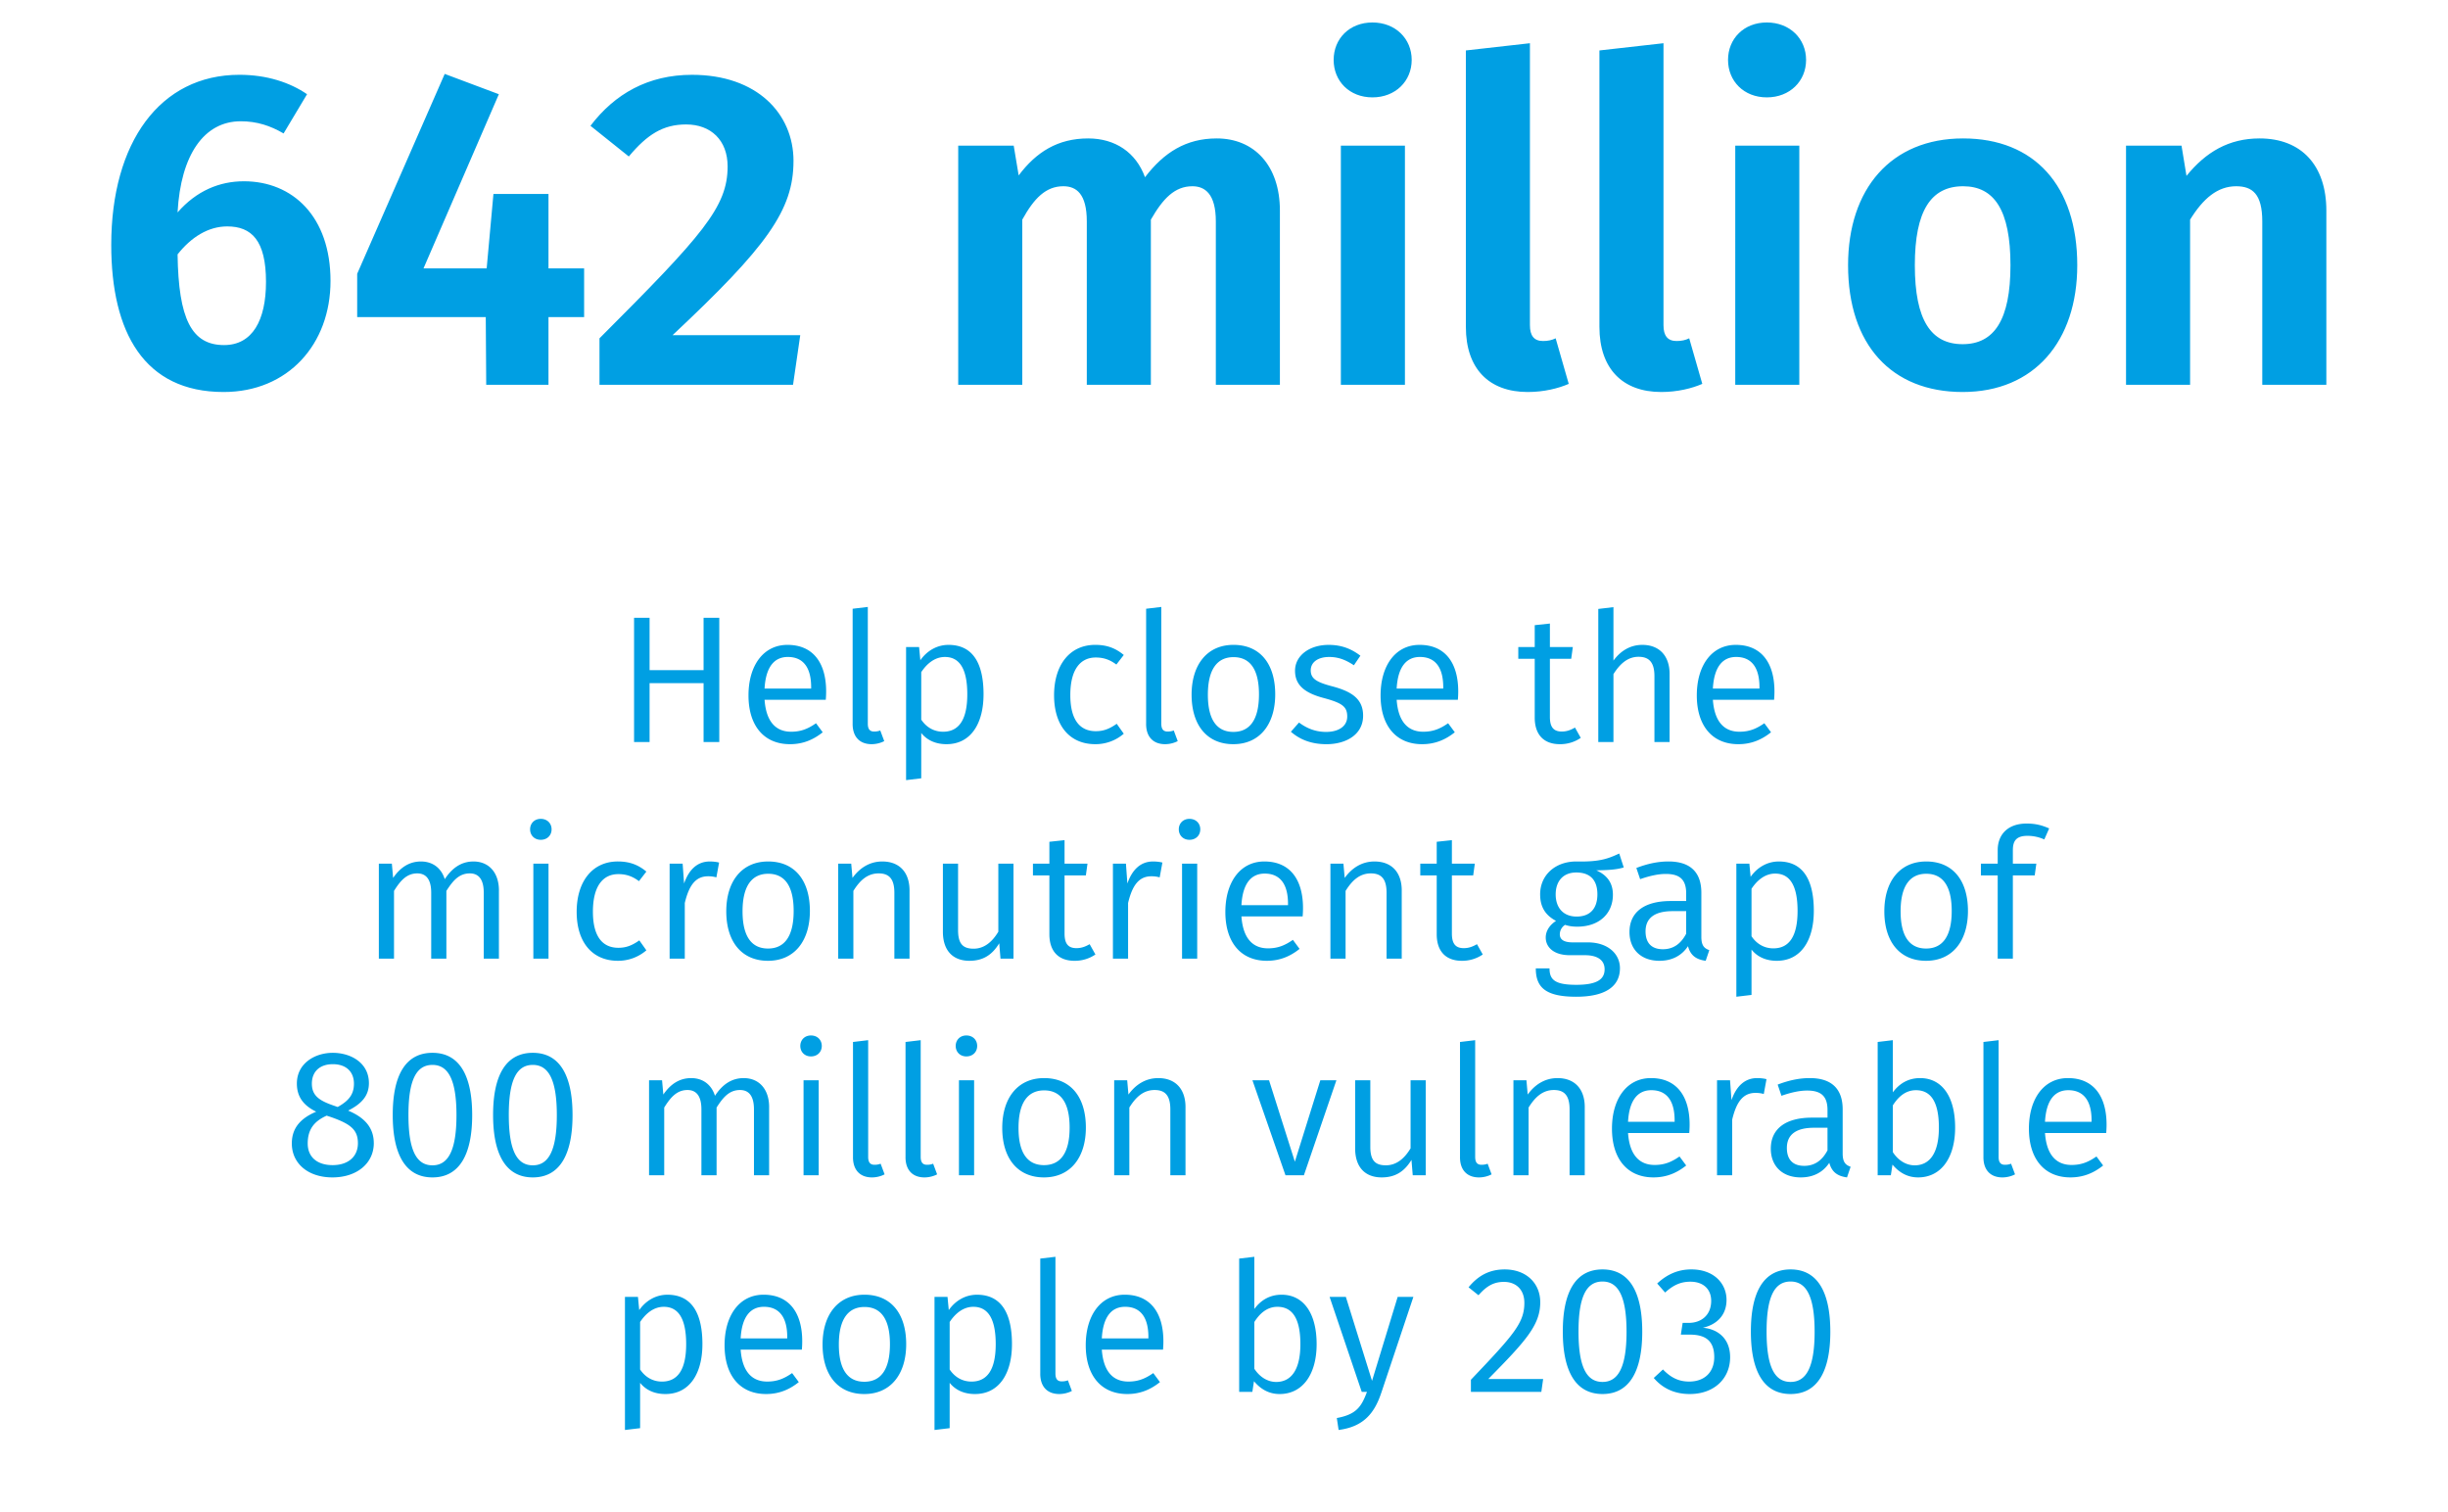
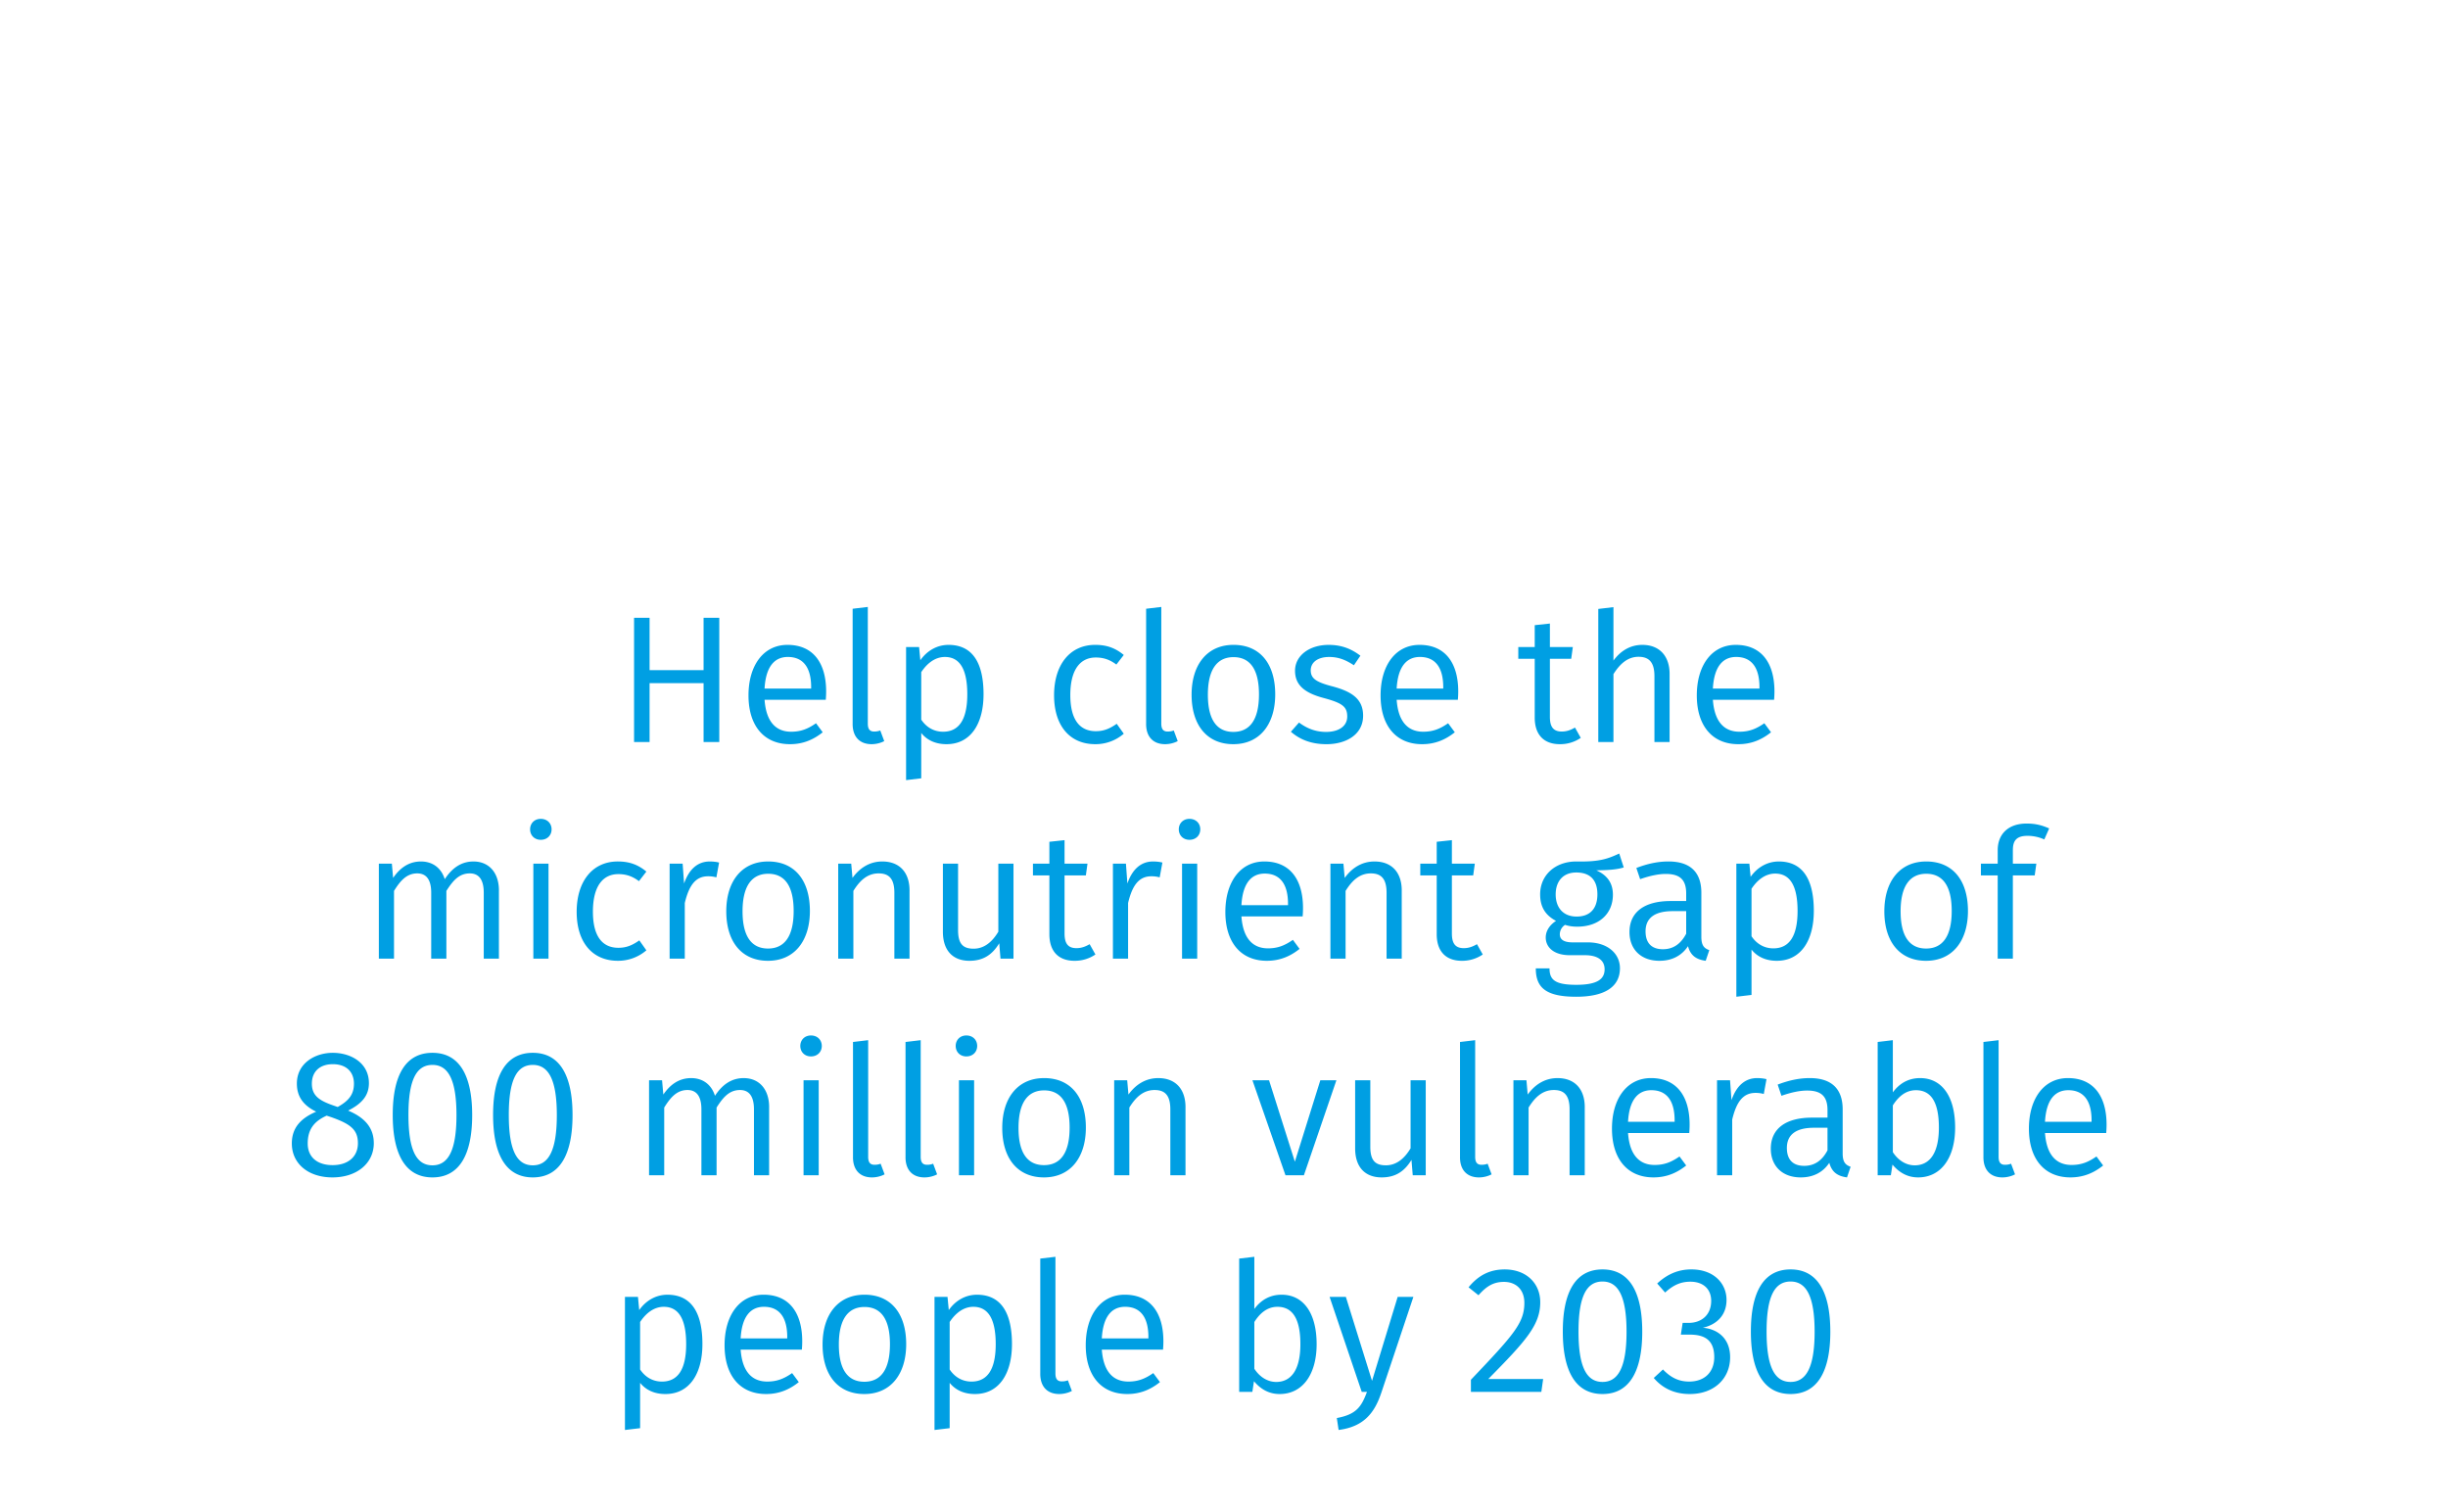
<svg xmlns="http://www.w3.org/2000/svg" data-name="Grafik" width="217" height="134" viewBox="0 0 217 134">
  <g fill="#009fe3">
-     <path d="M29.298 24.908c0 5.599-3.759 9.838-9.479 9.838-7.039 0-9.958-5.279-9.958-13.038 0-9.079 4.319-15.078 11.358-15.078 2.439 0 4.479.68 5.999 1.72l-2.08 3.479c-1.16-.68-2.359-1.08-3.799-1.08-3.239 0-5.319 2.96-5.599 8.079 1.68-1.92 3.719-2.76 5.879-2.76 4.319 0 7.679 3.12 7.679 8.838zm-5.719.08c0-3.679-1.28-4.919-3.439-4.919-1.68 0-3.199.959-4.399 2.479.08 5.719 1.24 8.039 4.119 8.039 2.52 0 3.719-2.2 3.719-5.599zM51.778 28.107h-3.159v5.999H43.1l-.04-5.999H31.662v-3.839l7.759-17.717 4.799 1.8-6.679 15.438h5.599l.6-6.599h4.879v6.599h3.159v4.319zM70.338 14.27c0 4.359-2.36 7.599-10.718 15.438h11.318l-.64 4.399H53.141v-4.119c9.158-9.159 11.358-11.638 11.358-15.238 0-2.32-1.48-3.719-3.679-3.719-2.04 0-3.439.88-5.079 2.839l-3.399-2.719c2.16-2.84 5.119-4.52 8.999-4.52 5.759 0 8.999 3.439 8.999 7.639zM113.455 18.669v15.438h-5.679V19.629c0-2.439-.96-3.12-2.08-3.12-1.56 0-2.6 1.08-3.679 2.959v14.638h-5.679V19.628c0-2.439-.92-3.12-2.08-3.12-1.56 0-2.6 1.08-3.639 2.959v14.638H84.94V12.91h4.919l.44 2.639c1.56-2.08 3.479-3.279 6.159-3.279 2.4 0 4.239 1.24 5.039 3.439 1.68-2.2 3.639-3.439 6.359-3.439 3.32 0 5.599 2.399 5.599 6.399zM125.138 5.311c0 1.88-1.44 3.32-3.479 3.32s-3.439-1.44-3.439-3.32 1.4-3.319 3.439-3.319 3.479 1.44 3.479 3.319zm-.6 28.795h-5.679V12.91h5.679v21.196zM129.94 28.987V4.471l5.679-.64v24.996c0 .92.36 1.4 1.16 1.4.44 0 .8-.08 1.12-.24l1.16 4.039c-.92.4-2.2.72-3.639.72-3.439 0-5.479-2.08-5.479-5.759zM141.779 28.987V4.471l5.679-.64v24.996c0 .92.36 1.4 1.16 1.4.44 0 .8-.08 1.12-.24l1.16 4.039c-.92.4-2.2.72-3.639.72-3.439 0-5.479-2.08-5.479-5.759zM160.098 5.311c0 1.88-1.44 3.32-3.479 3.32s-3.439-1.44-3.439-3.32 1.4-3.319 3.439-3.319 3.479 1.44 3.479 3.319zm-.6 28.795h-5.679V12.91h5.679v21.196zM184.136 23.508c0 6.719-3.8 11.238-10.158 11.238-6.319 0-10.158-4.199-10.158-11.238 0-6.759 3.799-11.238 10.198-11.238 6.319 0 10.118 4.199 10.118 11.238zm-14.398 0c0 4.879 1.44 6.999 4.239 6.999s4.239-2.16 4.239-6.999c0-4.879-1.44-6.999-4.199-6.999-2.84 0-4.279 2.16-4.279 6.999zM206.216 18.669v15.438h-5.679V19.629c0-2.439-.88-3.12-2.32-3.12-1.64 0-2.919 1.08-4.079 2.959v14.638h-5.679V12.91h4.919l.44 2.679c1.72-2.12 3.759-3.319 6.479-3.319 3.719 0 5.919 2.399 5.919 6.399z" />
-   </g>
+     </g>
  <g fill="#009fe3">
    <path d="M62.368 60.552h-4.786v5.218h-1.376V54.757h1.376v4.642h4.786v-4.642h1.392V65.77h-1.392v-5.218zM73.2 62.025h-5.426c.144 2.033 1.073 2.833 2.353 2.833.848 0 1.473-.24 2.209-.752l.592.801c-.816.656-1.745 1.056-2.897 1.056-2.321 0-3.682-1.648-3.682-4.322 0-2.641 1.312-4.481 3.458-4.481 2.257 0 3.425 1.584 3.425 4.129 0 .288-.016.56-.032.736zm-1.297-1.121c0-1.696-.672-2.673-2.065-2.673-1.168 0-1.953.832-2.065 2.801h4.13v-.128zM75.581 64.17V53.958l1.345-.16v10.34c0 .464.16.704.56.704.208 0 .384-.032.544-.096l.352.944c-.304.16-.704.272-1.121.272-1.024 0-1.681-.624-1.681-1.792zM87.184 61.545c0 2.577-1.12 4.417-3.281 4.417-.944 0-1.713-.336-2.241-.992v4.018l-1.344.16V57.352h1.153l.112 1.168c.608-.864 1.504-1.36 2.497-1.36 2.209 0 3.105 1.712 3.105 4.386zm-1.44 0c0-2.241-.672-3.313-1.985-3.313-.928 0-1.633.64-2.097 1.345v4.209c.448.672 1.121 1.072 1.937 1.072 1.393 0 2.145-1.056 2.145-3.313zM99.615 58.055l-.656.848c-.56-.416-1.104-.624-1.825-.624-1.376 0-2.257 1.072-2.257 3.329 0 2.241.88 3.202 2.257 3.202.72 0 1.232-.224 1.857-.656l.624.88a3.824 3.824 0 01-2.529.928c-2.241 0-3.649-1.617-3.649-4.337 0-2.689 1.393-4.466 3.649-4.466.977 0 1.761.256 2.529.896zM101.597 64.17V53.958l1.345-.16v10.34c0 .464.16.704.56.704.208 0 .384-.032.544-.096l.352.944c-.304.16-.704.272-1.121.272-1.024 0-1.681-.624-1.681-1.792zM113.04 61.545c0 2.641-1.361 4.417-3.714 4.417s-3.698-1.712-3.698-4.386c0-2.641 1.361-4.417 3.714-4.417 2.369 0 3.698 1.696 3.698 4.386zm-5.97.032c0 2.225.8 3.297 2.257 3.297s2.273-1.072 2.273-3.329c0-2.225-.8-3.298-2.257-3.298-1.441 0-2.273 1.073-2.273 3.33zM120.591 58.119l-.576.849c-.752-.496-1.393-.736-2.193-.736-.992 0-1.633.464-1.633 1.185s.48 1.04 1.873 1.408c1.777.464 2.769 1.137 2.769 2.609 0 1.712-1.553 2.529-3.249 2.529-1.425 0-2.417-.464-3.153-1.104l.72-.816c.688.512 1.457.832 2.401.832 1.121 0 1.873-.512 1.873-1.36 0-.881-.432-1.201-2.097-1.649-1.809-.48-2.529-1.232-2.529-2.417 0-1.329 1.264-2.289 2.977-2.289 1.153 0 2.017.352 2.817.96zM129.231 62.025h-5.426c.144 2.033 1.073 2.833 2.353 2.833.848 0 1.473-.24 2.209-.752l.592.801c-.816.656-1.745 1.056-2.897 1.056-2.321 0-3.682-1.648-3.682-4.322 0-2.641 1.312-4.481 3.458-4.481 2.257 0 3.425 1.584 3.425 4.129 0 .288-.016.56-.032.736zm-1.297-1.121c0-1.696-.672-2.673-2.065-2.673-1.168 0-1.953.832-2.065 2.801h4.13v-.128zM140.126 65.402a3.22 3.22 0 01-1.857.56c-1.393 0-2.225-.816-2.225-2.353v-5.218h-1.457V57.35h1.457v-1.937l1.345-.144v2.081h2.033l-.144 1.041h-1.889v5.154c0 .88.304 1.296 1.056 1.296.4 0 .752-.112 1.168-.352l.512.913zM147.999 59.736v6.035h-1.344v-5.843c0-1.296-.544-1.712-1.408-1.712-.96 0-1.649.625-2.225 1.537v6.019h-1.344V53.975l1.344-.16v4.738c.624-.849 1.473-1.393 2.561-1.393 1.521 0 2.417.992 2.417 2.577zM157.262 62.025h-5.426c.144 2.033 1.073 2.833 2.353 2.833.848 0 1.473-.24 2.209-.752l.592.801c-.816.656-1.745 1.056-2.897 1.056-2.321 0-3.682-1.648-3.682-4.322 0-2.641 1.312-4.481 3.458-4.481 2.257 0 3.425 1.584 3.425 4.129 0 .288-.016.56-.032.736zm-1.297-1.121c0-1.696-.672-2.673-2.065-2.673-1.168 0-1.953.832-2.065 2.801h4.13v-.128zM44.226 78.936v6.034h-1.344v-5.842c0-1.296-.544-1.713-1.232-1.713-.945 0-1.489.625-2.081 1.553v6.002h-1.345v-5.842c0-1.296-.544-1.713-1.232-1.713-.928 0-1.489.625-2.065 1.553v6.002h-1.344v-8.419h1.153l.112 1.265c.592-.864 1.376-1.457 2.465-1.457 1.056 0 1.809.592 2.113 1.569.608-.929 1.409-1.569 2.545-1.569 1.376 0 2.257.993 2.257 2.577zM48.894 73.51c0 .528-.384.928-.96.928-.56 0-.944-.4-.944-.928s.384-.929.944-.929c.576 0 .96.4.96.929zm-.272 11.46h-1.344v-8.419h1.344v8.419zM57.296 77.255l-.656.848c-.56-.416-1.104-.624-1.825-.624-1.376 0-2.257 1.072-2.257 3.329 0 2.241.88 3.201 2.257 3.201.72 0 1.232-.224 1.857-.656l.624.88a3.824 3.824 0 01-2.529.928c-2.241 0-3.649-1.616-3.649-4.337 0-2.689 1.393-4.466 3.649-4.466.977 0 1.761.256 2.529.896zM63.743 76.455l-.24 1.312a2.645 2.645 0 00-.736-.096c-1.073 0-1.681.752-2.065 2.369v4.93h-1.344v-8.419h1.153l.128 1.761c.448-1.296 1.232-1.953 2.273-1.953.288 0 .592.032.832.096zM71.792 80.745c0 2.641-1.361 4.417-3.714 4.417s-3.698-1.712-3.698-4.386c0-2.641 1.361-4.417 3.714-4.417 2.369 0 3.698 1.697 3.698 4.386zm-5.97.032c0 2.225.8 3.298 2.257 3.298s2.273-1.073 2.273-3.33c0-2.225-.8-3.297-2.257-3.297-1.441 0-2.273 1.072-2.273 3.329zM80.624 78.936v6.034H79.28v-5.842c0-1.296-.528-1.713-1.393-1.713-.992 0-1.665.625-2.241 1.553v6.002h-1.344v-8.419h1.153l.112 1.265c.624-.864 1.504-1.457 2.641-1.457 1.537 0 2.417.976 2.417 2.577zM89.84 84.97h-1.152l-.112-1.36c-.624 1.024-1.425 1.552-2.641 1.552-1.489 0-2.353-.928-2.353-2.577V76.55h1.345v5.891c0 1.2.416 1.648 1.376 1.648s1.665-.624 2.193-1.504V76.55h1.344v8.419zM97.103 84.602a3.22 3.22 0 01-1.857.56c-1.393 0-2.225-.816-2.225-2.353v-5.218h-1.457V76.55h1.457v-1.937l1.345-.144v2.081h2.033l-.144 1.041h-1.889v5.154c0 .88.304 1.296 1.056 1.296.4 0 .752-.112 1.168-.352l.512.912zM103.039 76.455l-.24 1.312a2.645 2.645 0 00-.736-.096c-1.073 0-1.681.752-2.065 2.369v4.93h-1.344v-8.419h1.153l.128 1.761c.448-1.296 1.232-1.953 2.273-1.953.288 0 .592.032.832.096zM106.397 73.51c0 .528-.384.928-.96.928-.56 0-.944-.4-.944-.928s.384-.929.944-.929c.576 0 .96.4.96.929zm-.272 11.46h-1.344v-8.419h1.344v8.419zM115.471 81.225h-5.426c.144 2.033 1.073 2.833 2.353 2.833.848 0 1.473-.24 2.209-.752l.592.8c-.816.656-1.745 1.056-2.897 1.056-2.321 0-3.682-1.648-3.682-4.321 0-2.641 1.312-4.482 3.458-4.482 2.257 0 3.425 1.584 3.425 4.129 0 .288-.016.561-.032.736zm-1.297-1.12c0-1.697-.672-2.673-2.065-2.673-1.168 0-1.953.833-2.065 2.801h4.13v-.128zM124.255 78.936v6.034h-1.344v-5.842c0-1.296-.528-1.713-1.393-1.713-.992 0-1.665.625-2.241 1.553v6.002h-1.344v-8.419h1.153l.112 1.265c.624-.864 1.504-1.457 2.641-1.457 1.537 0 2.417.976 2.417 2.577zM131.438 84.602a3.22 3.22 0 01-1.857.56c-1.393 0-2.225-.816-2.225-2.353v-5.218h-1.457V76.55h1.457v-1.937l1.345-.144v2.081h2.033l-.144 1.041h-1.889v5.154c0 .88.304 1.296 1.056 1.296.4 0 .752-.112 1.168-.352l.512.912zM143.935 76.887c-.672.208-1.457.24-2.433.256.976.432 1.472 1.137 1.472 2.161 0 1.648-1.184 2.833-3.169 2.833-.384 0-.736-.048-1.073-.16a1.002 1.002 0 00-.464.833c0 .4.256.72 1.152.72h1.345c1.713 0 2.833.976 2.833 2.289 0 1.617-1.296 2.529-3.874 2.529-2.705 0-3.585-.816-3.585-2.513h1.217c0 1.008.48 1.456 2.369 1.456 1.857 0 2.513-.496 2.513-1.376 0-.832-.656-1.249-1.745-1.249h-1.328c-1.473 0-2.145-.736-2.145-1.568 0-.561.32-1.088.912-1.473-.96-.512-1.408-1.249-1.408-2.353 0-1.712 1.344-2.913 3.201-2.913 2.129.048 2.865-.272 3.81-.705l.4 1.233zm-6.034 2.385c0 1.185.672 1.969 1.857 1.969 1.2 0 1.841-.72 1.841-1.969s-.624-1.937-1.873-1.937c-1.2 0-1.825.816-1.825 1.937zM151.519 84.218l-.32.944c-.816-.112-1.344-.448-1.569-1.296-.592.896-1.489 1.296-2.529 1.296-1.665 0-2.657-1.04-2.657-2.545 0-1.792 1.344-2.753 3.649-2.753h1.377v-.672c0-1.249-.592-1.729-1.809-1.729-.64 0-1.408.16-2.273.464l-.336-.993c1.009-.384 1.921-.576 2.849-.576 2.001 0 2.913 1.024 2.913 2.769v3.906c0 .784.256 1.024.704 1.184zm-2.049-1.456v-2.001h-1.201c-1.569 0-2.401.592-2.401 1.792 0 1.024.528 1.584 1.537 1.584.912 0 1.585-.464 2.065-1.376zM160.783 80.745c0 2.577-1.12 4.417-3.281 4.417-.944 0-1.713-.336-2.241-.992v4.018l-1.344.16V76.551h1.153l.112 1.168c.608-.864 1.504-1.36 2.497-1.36 2.209 0 3.105 1.712 3.105 4.386zm-1.44 0c0-2.241-.672-3.313-1.985-3.313-.928 0-1.633.64-2.097 1.345v4.209c.448.672 1.121 1.073 1.937 1.073 1.393 0 2.145-1.057 2.145-3.313zM174.447 80.745c0 2.641-1.361 4.417-3.714 4.417s-3.698-1.712-3.698-4.386c0-2.641 1.361-4.417 3.714-4.417 2.369 0 3.698 1.697 3.698 4.386zm-5.97.032c0 2.225.8 3.298 2.257 3.298s2.273-1.073 2.273-3.33c0-2.225-.8-3.297-2.257-3.297-1.441 0-2.273 1.072-2.273 3.329zM178.428 75.334v1.216h2.081l-.144 1.041h-1.937v7.379h-1.344v-7.379h-1.489V76.55h1.489v-1.2c0-1.393.912-2.353 2.561-2.353.784 0 1.344.144 2.001.432l-.432.977a3.627 3.627 0 00-1.489-.32c-.944 0-1.296.4-1.296 1.249zM33.136 101.321c0 1.793-1.505 3.041-3.666 3.041-2.177 0-3.602-1.248-3.602-3.009 0-1.393.801-2.241 2.161-2.817-1.184-.576-1.713-1.376-1.713-2.497 0-1.776 1.585-2.721 3.185-2.721 1.585 0 3.201.88 3.201 2.689 0 1.089-.608 1.809-1.841 2.433 1.489.625 2.273 1.537 2.273 2.881zm-1.409.016c0-1.185-.624-1.697-2.337-2.305l-.432-.144c-1.153.512-1.681 1.265-1.681 2.465 0 1.216.848 1.92 2.209 1.92 1.376 0 2.241-.752 2.241-1.937zm-4.082-5.282c0 1.088.704 1.521 1.969 1.953l.32.112c1.009-.561 1.441-1.137 1.441-2.065 0-1.057-.688-1.729-1.873-1.729-1.12 0-1.857.625-1.857 1.729zM41.856 98.84c0 3.553-1.168 5.522-3.521 5.522s-3.521-1.969-3.521-5.538 1.168-5.506 3.521-5.506 3.521 1.953 3.521 5.522zm-5.65-.016c0 3.186.736 4.466 2.129 4.466 1.377 0 2.129-1.28 2.129-4.45s-.752-4.45-2.129-4.45c-1.393 0-2.129 1.265-2.129 4.434zM50.752 98.84c0 3.553-1.168 5.522-3.521 5.522s-3.521-1.969-3.521-5.538 1.168-5.506 3.521-5.506 3.521 1.953 3.521 5.522zm-5.65-.016c0 3.186.736 4.466 2.129 4.466 1.377 0 2.129-1.28 2.129-4.45s-.752-4.45-2.129-4.45c-1.393 0-2.129 1.265-2.129 4.434zM68.178 98.136v6.035h-1.344v-5.842c0-1.297-.544-1.713-1.232-1.713-.945 0-1.489.625-2.081 1.553v6.002h-1.345v-5.842c0-1.297-.544-1.713-1.232-1.713-.928 0-1.489.625-2.065 1.553v6.002h-1.344v-8.419h1.153l.112 1.265c.592-.864 1.376-1.457 2.465-1.457 1.056 0 1.809.592 2.113 1.568.608-.928 1.409-1.568 2.545-1.568 1.376 0 2.257.992 2.257 2.577zM72.846 92.71c0 .528-.384.928-.96.928-.56 0-.944-.4-.944-.928s.384-.929.944-.929c.576 0 .96.4.96.929zm-.272 11.46H71.23v-8.419h1.344v8.419zM75.613 102.57V92.358l1.345-.16v10.34c0 .464.16.705.56.705.208 0 .384-.032.544-.096l.352.944c-.304.16-.704.272-1.121.272-1.024 0-1.681-.624-1.681-1.792zM80.269 102.57V92.358l1.345-.16v10.34c0 .464.16.705.56.705.208 0 .384-.032.544-.096l.352.944c-.304.16-.704.272-1.121.272-1.024 0-1.681-.624-1.681-1.792zM86.621 92.71c0 .528-.384.928-.96.928-.56 0-.944-.4-.944-.928s.384-.929.944-.929c.576 0 .96.4.96.929zm-.272 11.46h-1.344v-8.419h1.344v8.419zM96.255 99.945c0 2.641-1.361 4.417-3.714 4.417s-3.698-1.712-3.698-4.386c0-2.641 1.361-4.417 3.714-4.417 2.369 0 3.698 1.697 3.698 4.386zm-5.97.032c0 2.225.8 3.297 2.257 3.297s2.273-1.072 2.273-3.329c0-2.225-.8-3.297-2.257-3.297-1.441 0-2.273 1.072-2.273 3.329zM105.087 98.136v6.035h-1.344v-5.842c0-1.297-.528-1.713-1.393-1.713-.992 0-1.665.625-2.241 1.553v6.002h-1.344v-8.419h1.153l.112 1.265c.624-.864 1.504-1.457 2.641-1.457 1.537 0 2.417.976 2.417 2.577zM115.582 104.17h-1.633l-2.929-8.419h1.473l2.289 7.219 2.257-7.219h1.425l-2.881 8.419zM126.383 104.17h-1.152l-.112-1.361c-.624 1.024-1.425 1.553-2.641 1.553-1.489 0-2.353-.928-2.353-2.577v-6.034h1.345v5.891c0 1.2.416 1.648 1.376 1.648s1.665-.624 2.193-1.505v-6.034h1.344v8.419zM129.42 102.57V92.358l1.345-.16v10.34c0 .464.16.705.56.705.208 0 .384-.032.544-.096l.352.944c-.304.16-.704.272-1.121.272-1.024 0-1.681-.624-1.681-1.792zM140.478 98.136v6.035h-1.344v-5.842c0-1.297-.528-1.713-1.393-1.713-.992 0-1.665.625-2.241 1.553v6.002h-1.344v-8.419h1.153l.112 1.265c.624-.864 1.504-1.457 2.641-1.457 1.537 0 2.417.976 2.417 2.577zM149.742 100.425h-5.426c.144 2.033 1.073 2.833 2.353 2.833.848 0 1.473-.24 2.209-.752l.592.8c-.816.656-1.745 1.056-2.897 1.056-2.321 0-3.682-1.648-3.682-4.321 0-2.642 1.312-4.482 3.458-4.482 2.257 0 3.425 1.584 3.425 4.129 0 .288-.016.561-.032.736zm-1.297-1.12c0-1.697-.672-2.673-2.065-2.673-1.168 0-1.953.833-2.065 2.801h4.13v-.128zM156.589 95.655l-.24 1.312a2.645 2.645 0 00-.736-.096c-1.073 0-1.681.752-2.065 2.369v4.93h-1.344v-8.419h1.153l.128 1.761c.448-1.296 1.232-1.953 2.273-1.953.288 0 .592.032.832.096zM164.046 103.418l-.32.944c-.816-.112-1.344-.448-1.569-1.296-.592.896-1.489 1.296-2.529 1.296-1.665 0-2.657-1.04-2.657-2.545 0-1.792 1.344-2.753 3.649-2.753h1.377v-.672c0-1.249-.592-1.729-1.809-1.729-.64 0-1.408.16-2.273.464l-.336-.992c1.009-.384 1.921-.576 2.849-.576 2.001 0 2.913 1.024 2.913 2.769v3.905c0 .785.256 1.024.704 1.185zm-2.049-1.457v-2h-1.201c-1.569 0-2.401.592-2.401 1.792 0 1.024.528 1.584 1.537 1.584.912 0 1.585-.464 2.065-1.376zM173.31 99.945c0 2.657-1.232 4.417-3.281 4.417-.96 0-1.697-.448-2.273-1.136l-.144.944h-1.168V92.357l1.344-.16v4.626c.576-.784 1.377-1.264 2.417-1.264 1.905 0 3.105 1.584 3.105 4.386zm-1.44 0c0-2.417-.8-3.313-2.033-3.313-.96 0-1.601.64-2.049 1.345v4.146c.448.688 1.136 1.168 1.937 1.168 1.281 0 2.145-1.008 2.145-3.345zM175.819 102.57V92.358l1.345-.16v10.34c0 .464.16.705.56.705.208 0 .384-.032.544-.096l.352.944c-.304.16-.704.272-1.121.272-1.024 0-1.681-.624-1.681-1.792zM186.702 100.425h-5.426c.144 2.033 1.073 2.833 2.353 2.833.848 0 1.473-.24 2.209-.752l.592.8c-.816.656-1.745 1.056-2.897 1.056-2.321 0-3.682-1.648-3.682-4.321 0-2.642 1.312-4.482 3.458-4.482 2.257 0 3.425 1.584 3.425 4.129 0 .288-.016.561-.032.736zm-1.297-1.12c0-1.697-.672-2.673-2.065-2.673-1.168 0-1.953.833-2.065 2.801h4.13v-.128zM62.264 119.145c0 2.577-1.12 4.418-3.281 4.418-.944 0-1.713-.336-2.241-.992v4.018l-1.344.16v-11.796h1.153l.112 1.168c.608-.864 1.504-1.36 2.497-1.36 2.209 0 3.105 1.713 3.105 4.386zm-1.44 0c0-2.241-.672-3.313-1.985-3.313-.928 0-1.633.641-2.097 1.345v4.21c.448.672 1.121 1.072 1.937 1.072 1.393 0 2.145-1.057 2.145-3.313zM71.08 119.625h-5.426c.144 2.033 1.073 2.833 2.353 2.833.848 0 1.473-.24 2.209-.752l.592.8c-.816.656-1.745 1.057-2.897 1.057-2.321 0-3.682-1.648-3.682-4.322 0-2.641 1.312-4.482 3.458-4.482 2.257 0 3.425 1.585 3.425 4.13 0 .288-.016.56-.032.736zm-1.297-1.121c0-1.697-.672-2.673-2.065-2.673-1.168 0-1.953.833-2.065 2.801h4.13v-.128zM80.328 119.145c0 2.641-1.361 4.418-3.714 4.418s-3.698-1.713-3.698-4.386c0-2.641 1.361-4.418 3.714-4.418 2.369 0 3.698 1.697 3.698 4.386zm-5.97.032c0 2.225.8 3.297 2.257 3.297s2.273-1.073 2.273-3.33c0-2.225-.8-3.297-2.257-3.297-1.441 0-2.273 1.073-2.273 3.33zM89.704 119.145c0 2.577-1.12 4.418-3.281 4.418-.944 0-1.713-.336-2.241-.992v4.018l-1.344.16v-11.796h1.153l.112 1.168c.608-.864 1.504-1.36 2.497-1.36 2.209 0 3.105 1.713 3.105 4.386zm-1.44 0c0-2.241-.672-3.313-1.985-3.313-.928 0-1.633.641-2.097 1.345v4.21c.448.672 1.121 1.072 1.937 1.072 1.393 0 2.145-1.057 2.145-3.313zM92.213 121.77v-10.212l1.345-.16v10.34c0 .464.16.704.56.704.208 0 .384-.032.544-.096l.352.944c-.304.16-.704.272-1.121.272-1.024 0-1.681-.624-1.681-1.793zM103.095 119.625h-5.426c.144 2.033 1.073 2.833 2.353 2.833.848 0 1.473-.24 2.209-.752l.592.8c-.816.656-1.745 1.057-2.897 1.057-2.321 0-3.682-1.648-3.682-4.322 0-2.641 1.312-4.482 3.458-4.482 2.257 0 3.425 1.585 3.425 4.13 0 .288-.016.56-.032.736zm-1.297-1.121c0-1.697-.672-2.673-2.065-2.673-1.168 0-1.953.833-2.065 2.801h4.13v-.128zM116.711 119.145c0 2.657-1.232 4.418-3.281 4.418-.96 0-1.697-.448-2.273-1.137l-.144.944h-1.168v-11.812l1.344-.16v4.626c.576-.784 1.377-1.265 2.417-1.265 1.905 0 3.105 1.585 3.105 4.386zm-1.44 0c0-2.417-.8-3.313-2.033-3.313-.96 0-1.601.641-2.049 1.345v4.146c.448.688 1.136 1.169 1.937 1.169 1.281 0 2.145-1.009 2.145-3.346zM122.454 123.418c-.592 1.792-1.537 3.041-3.794 3.329l-.16-1.056c1.713-.32 2.177-.977 2.673-2.321h-.464l-2.849-8.419h1.441l2.321 7.443 2.273-7.443h1.393l-2.833 8.467zM136.534 115.415c0 2.033-1.264 3.426-4.61 6.819h4.866l-.16 1.136h-6.243v-1.072c3.81-4.001 4.738-5.042 4.738-6.819 0-1.168-.736-1.856-1.809-1.856-.928 0-1.552.384-2.257 1.184l-.88-.704c.865-1.057 1.873-1.584 3.201-1.584 1.937 0 3.153 1.249 3.153 2.897zM145.575 118.04c0 3.554-1.168 5.522-3.521 5.522s-3.521-1.969-3.521-5.538 1.168-5.506 3.521-5.506 3.521 1.953 3.521 5.522zm-5.65-.016c0 3.185.736 4.466 2.129 4.466 1.377 0 2.129-1.281 2.129-4.45s-.752-4.45-2.129-4.45c-1.393 0-2.129 1.265-2.129 4.434zM153.046 115.223c0 1.376-.896 2.193-2.097 2.465 1.344.112 2.417.977 2.417 2.609 0 1.873-1.393 3.266-3.585 3.266-1.281 0-2.369-.464-3.185-1.425l.816-.752c.72.752 1.44 1.072 2.321 1.072 1.393 0 2.225-.864 2.225-2.161 0-1.521-.848-2-2.177-2h-.784l.16-1.041h.544c1.073 0 1.985-.656 1.985-1.953 0-1.057-.72-1.697-1.841-1.697-.848 0-1.505.288-2.241.96l-.704-.8c.896-.833 1.873-1.249 3.025-1.249 2.001 0 3.121 1.249 3.121 2.705zM162.247 118.04c0 3.554-1.168 5.522-3.521 5.522s-3.521-1.969-3.521-5.538 1.168-5.506 3.521-5.506 3.521 1.953 3.521 5.522zm-5.65-.016c0 3.185.736 4.466 2.129 4.466 1.377 0 2.129-1.281 2.129-4.45s-.752-4.45-2.129-4.45c-1.393 0-2.129 1.265-2.129 4.434z" />
  </g>
</svg>